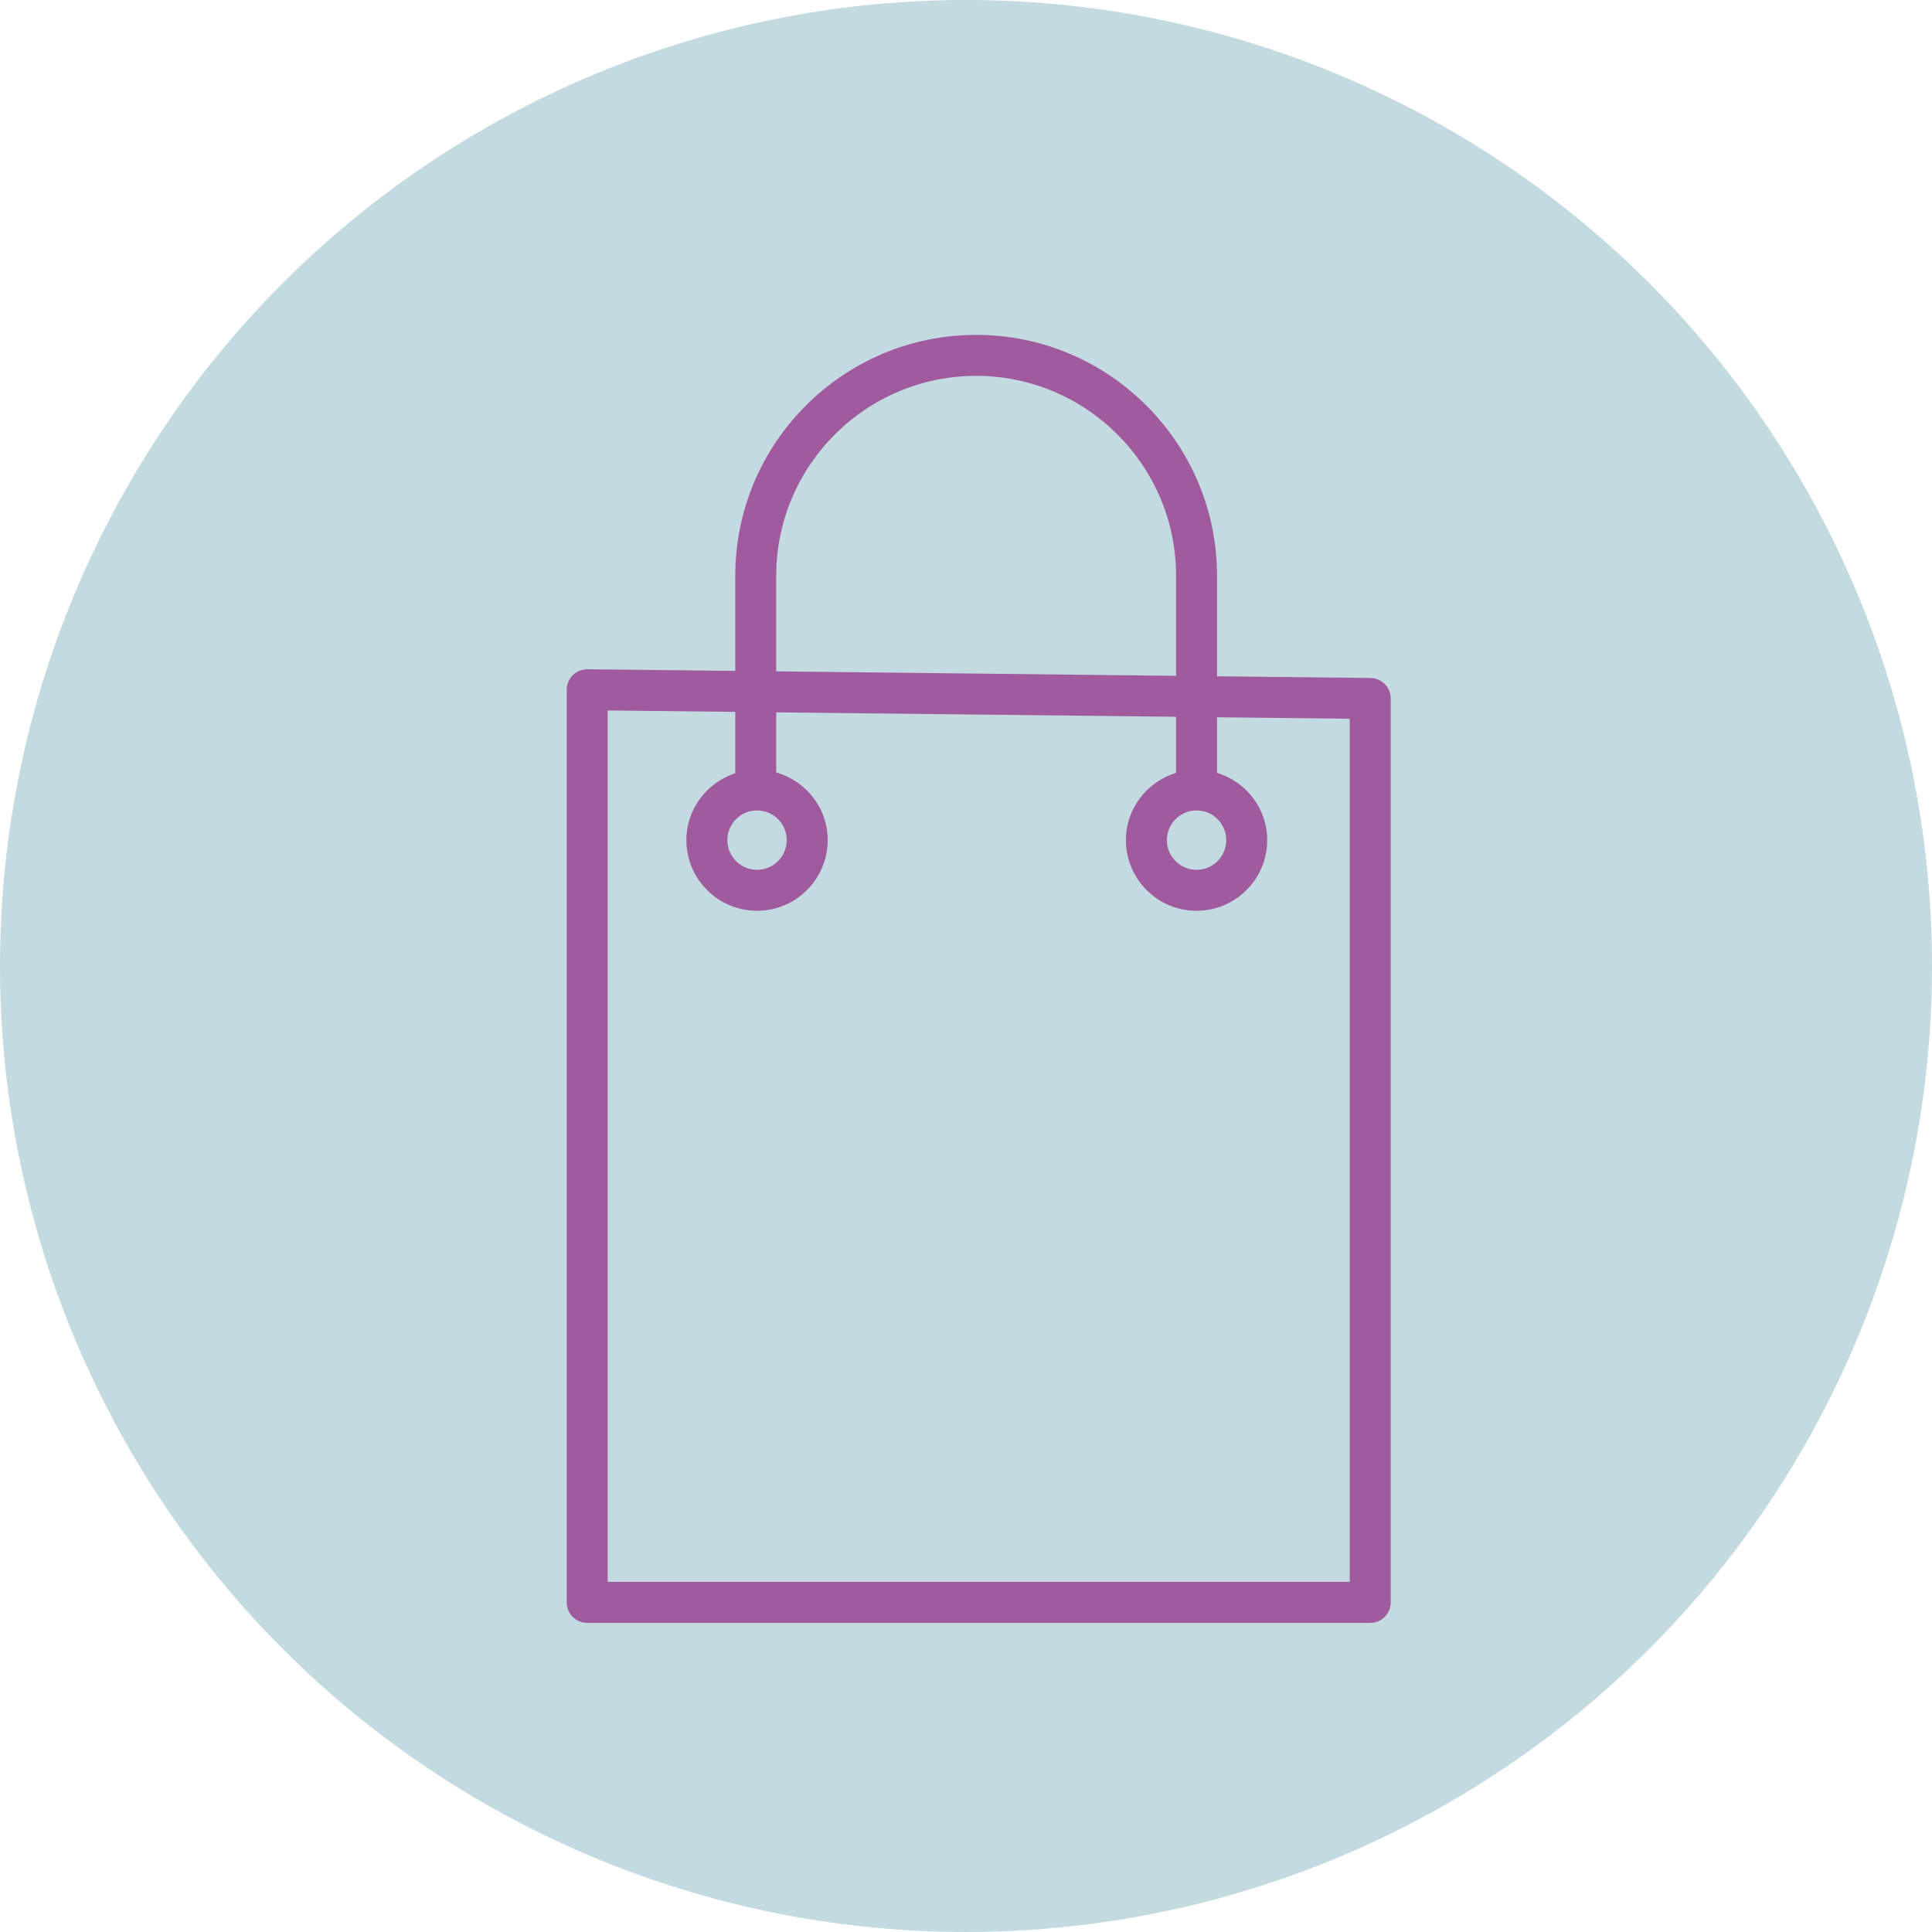
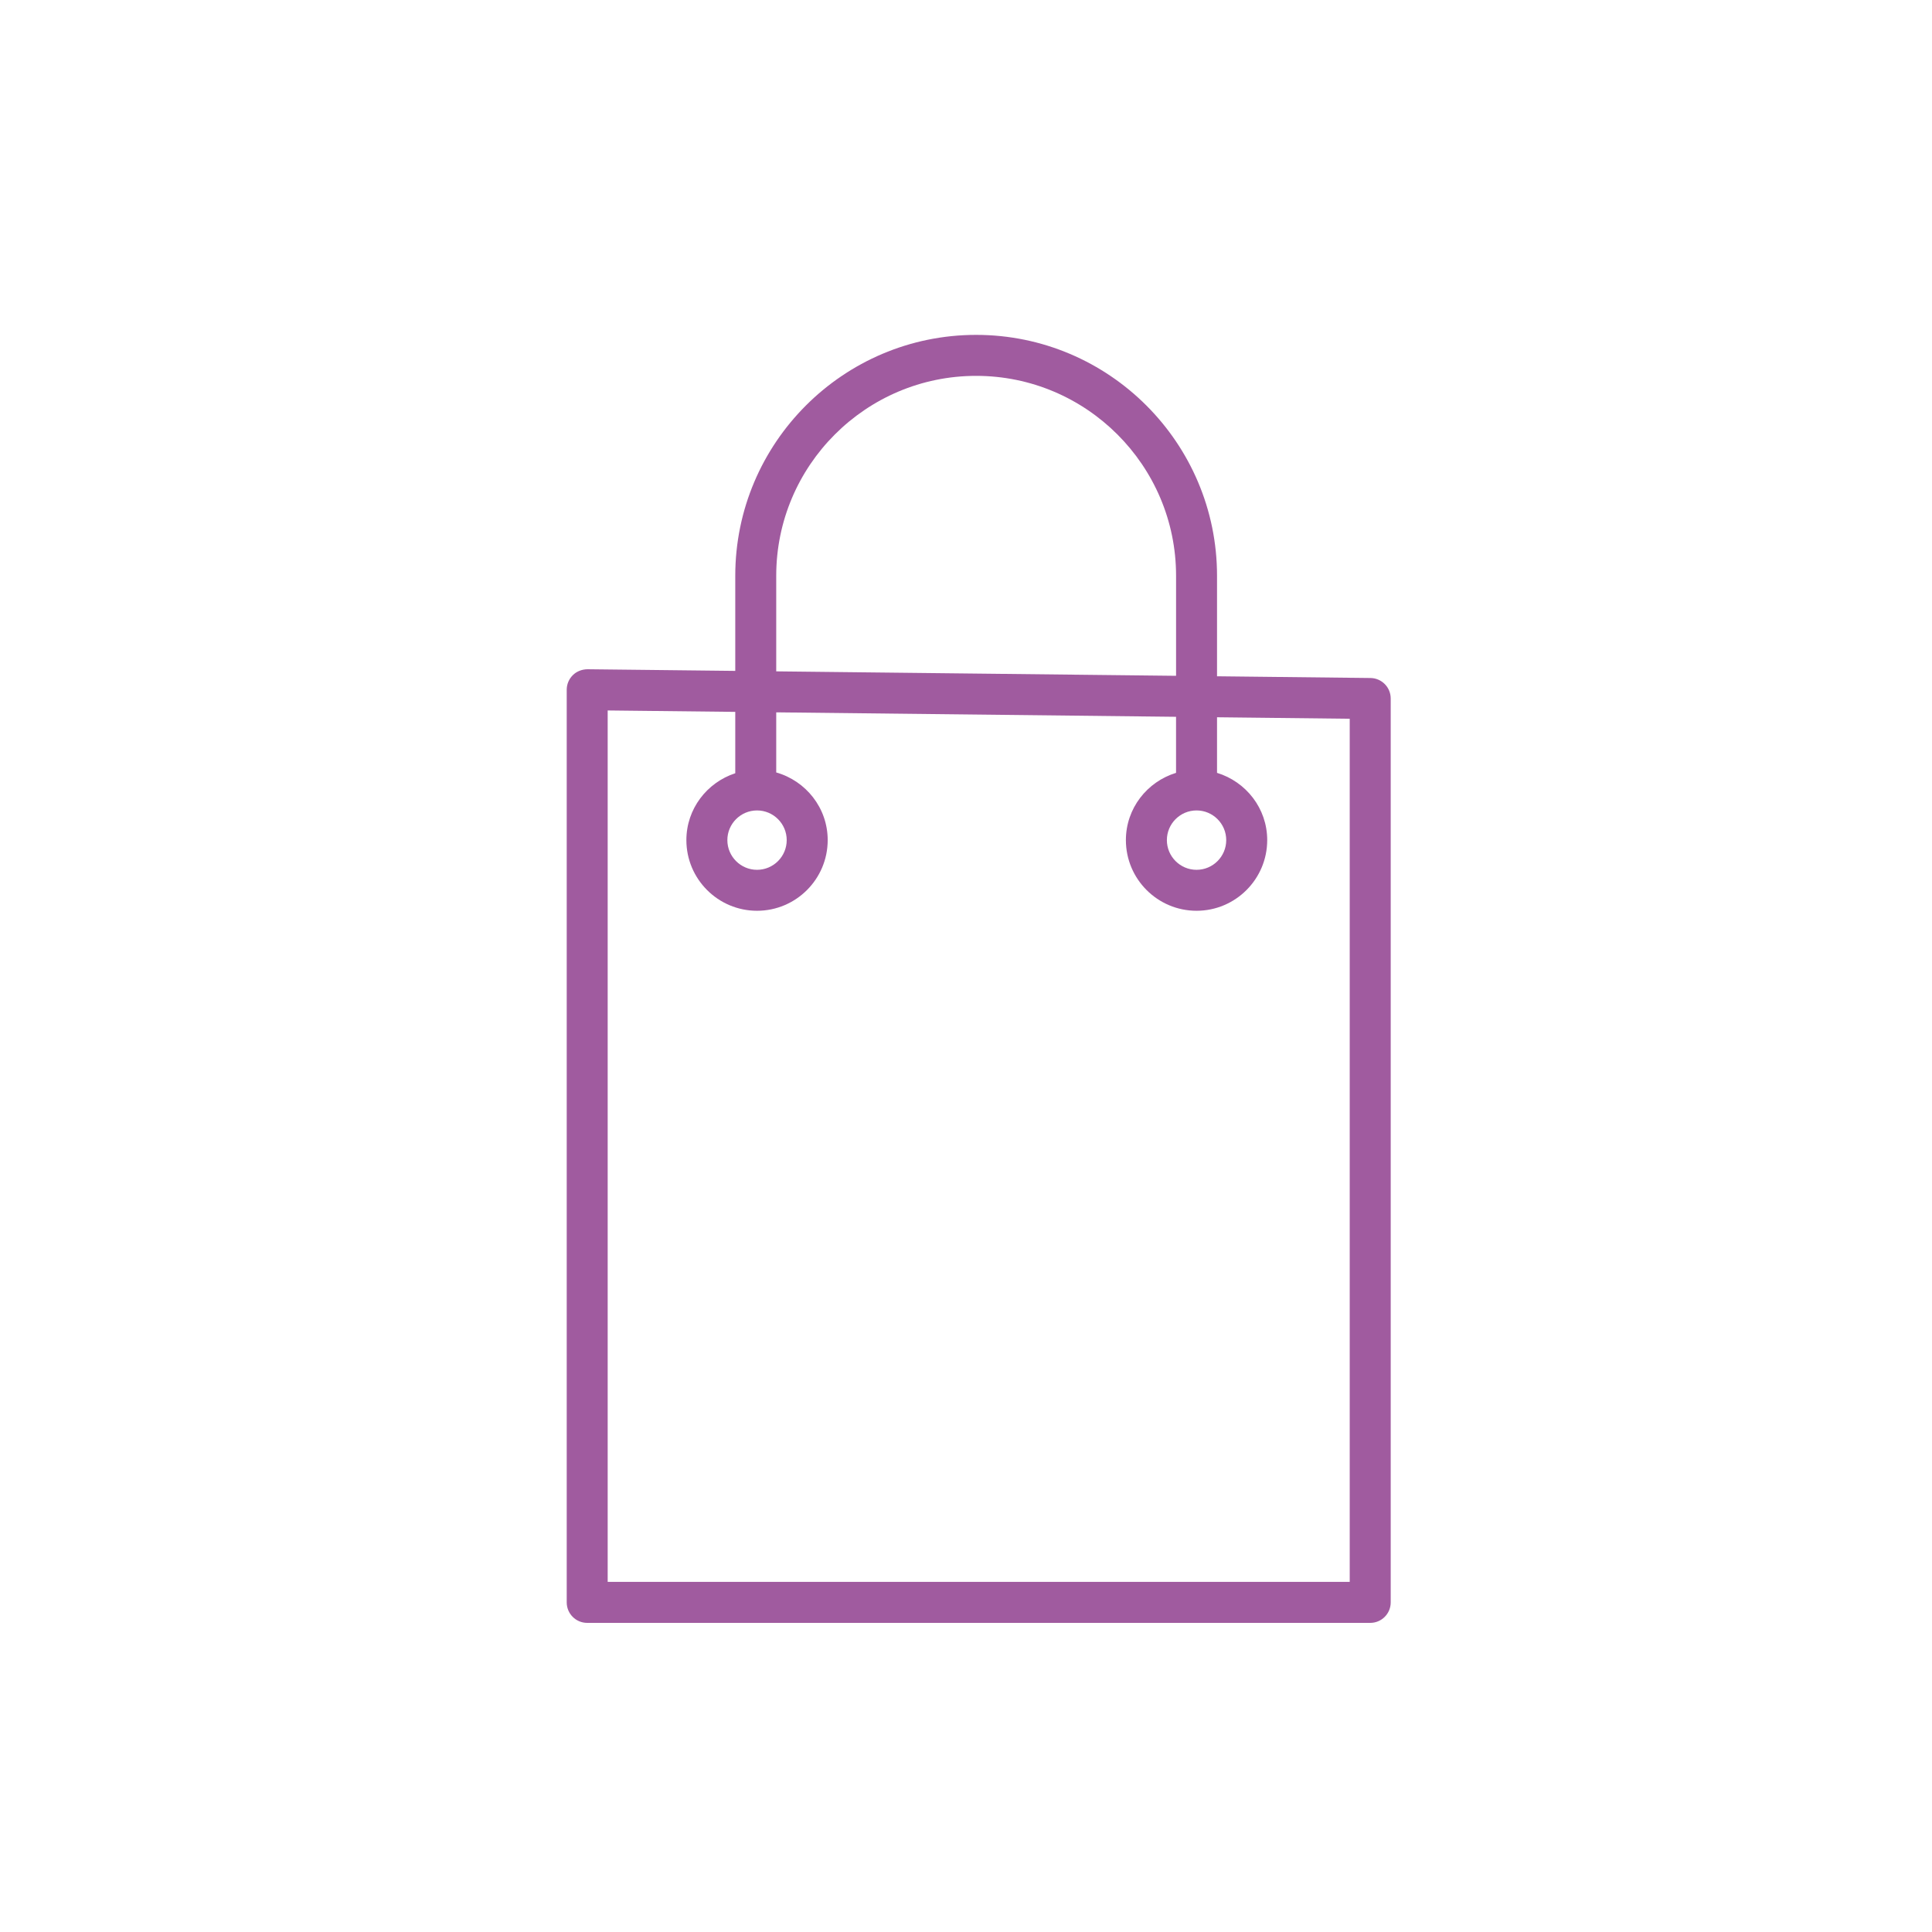
<svg xmlns="http://www.w3.org/2000/svg" width="75" height="75" viewBox="0 0 75 75" fill="none">
-   <circle cx="37.5" cy="37.5" r="37.5" fill="#69A2B1" fill-opacity="0.4" />
  <path d="M53.2 26.32L47.245 26.253V22.351C47.245 17.195 43.05 13 37.893 13C32.737 13 28.543 17.195 28.543 22.351V26.044L22.804 25.98C22.586 25.985 22.387 26.061 22.236 26.21C22.085 26.36 22 26.563 22 26.776V62.205C22 62.644 22.356 63 22.795 63H53.192C53.632 63 53.987 62.644 53.987 62.205V27.115C53.987 26.68 53.636 26.325 53.2 26.32ZM30.133 22.351C30.133 18.072 33.614 14.591 37.893 14.591C42.173 14.591 45.655 18.072 45.655 22.351V26.235L30.133 26.062V22.351ZM52.396 61.409H23.59V27.58L28.543 27.635V30.017C27.445 30.376 26.645 31.398 26.645 32.613C26.645 34.126 27.875 35.356 29.388 35.356C30.9 35.356 32.131 34.126 32.131 32.613C32.131 31.361 31.282 30.313 30.133 29.986V27.653L45.654 27.826V30.002C44.531 30.346 43.707 31.38 43.707 32.613C43.707 34.126 44.937 35.356 46.45 35.356C47.962 35.356 49.193 34.126 49.193 32.613C49.193 31.38 48.368 30.345 47.245 30.002V27.844L52.396 27.902L52.396 61.409ZM29.388 31.461C30.023 31.461 30.54 31.978 30.54 32.613C30.54 33.249 30.023 33.766 29.388 33.766C28.753 33.766 28.236 33.249 28.236 32.613C28.236 31.978 28.753 31.461 29.388 31.461ZM46.45 31.461C47.085 31.461 47.602 31.978 47.602 32.613C47.602 33.249 47.085 33.766 46.45 33.766C45.815 33.766 45.298 33.249 45.298 32.613C45.298 31.978 45.815 31.461 46.45 31.461Z" fill="#A05B9F" />
</svg>